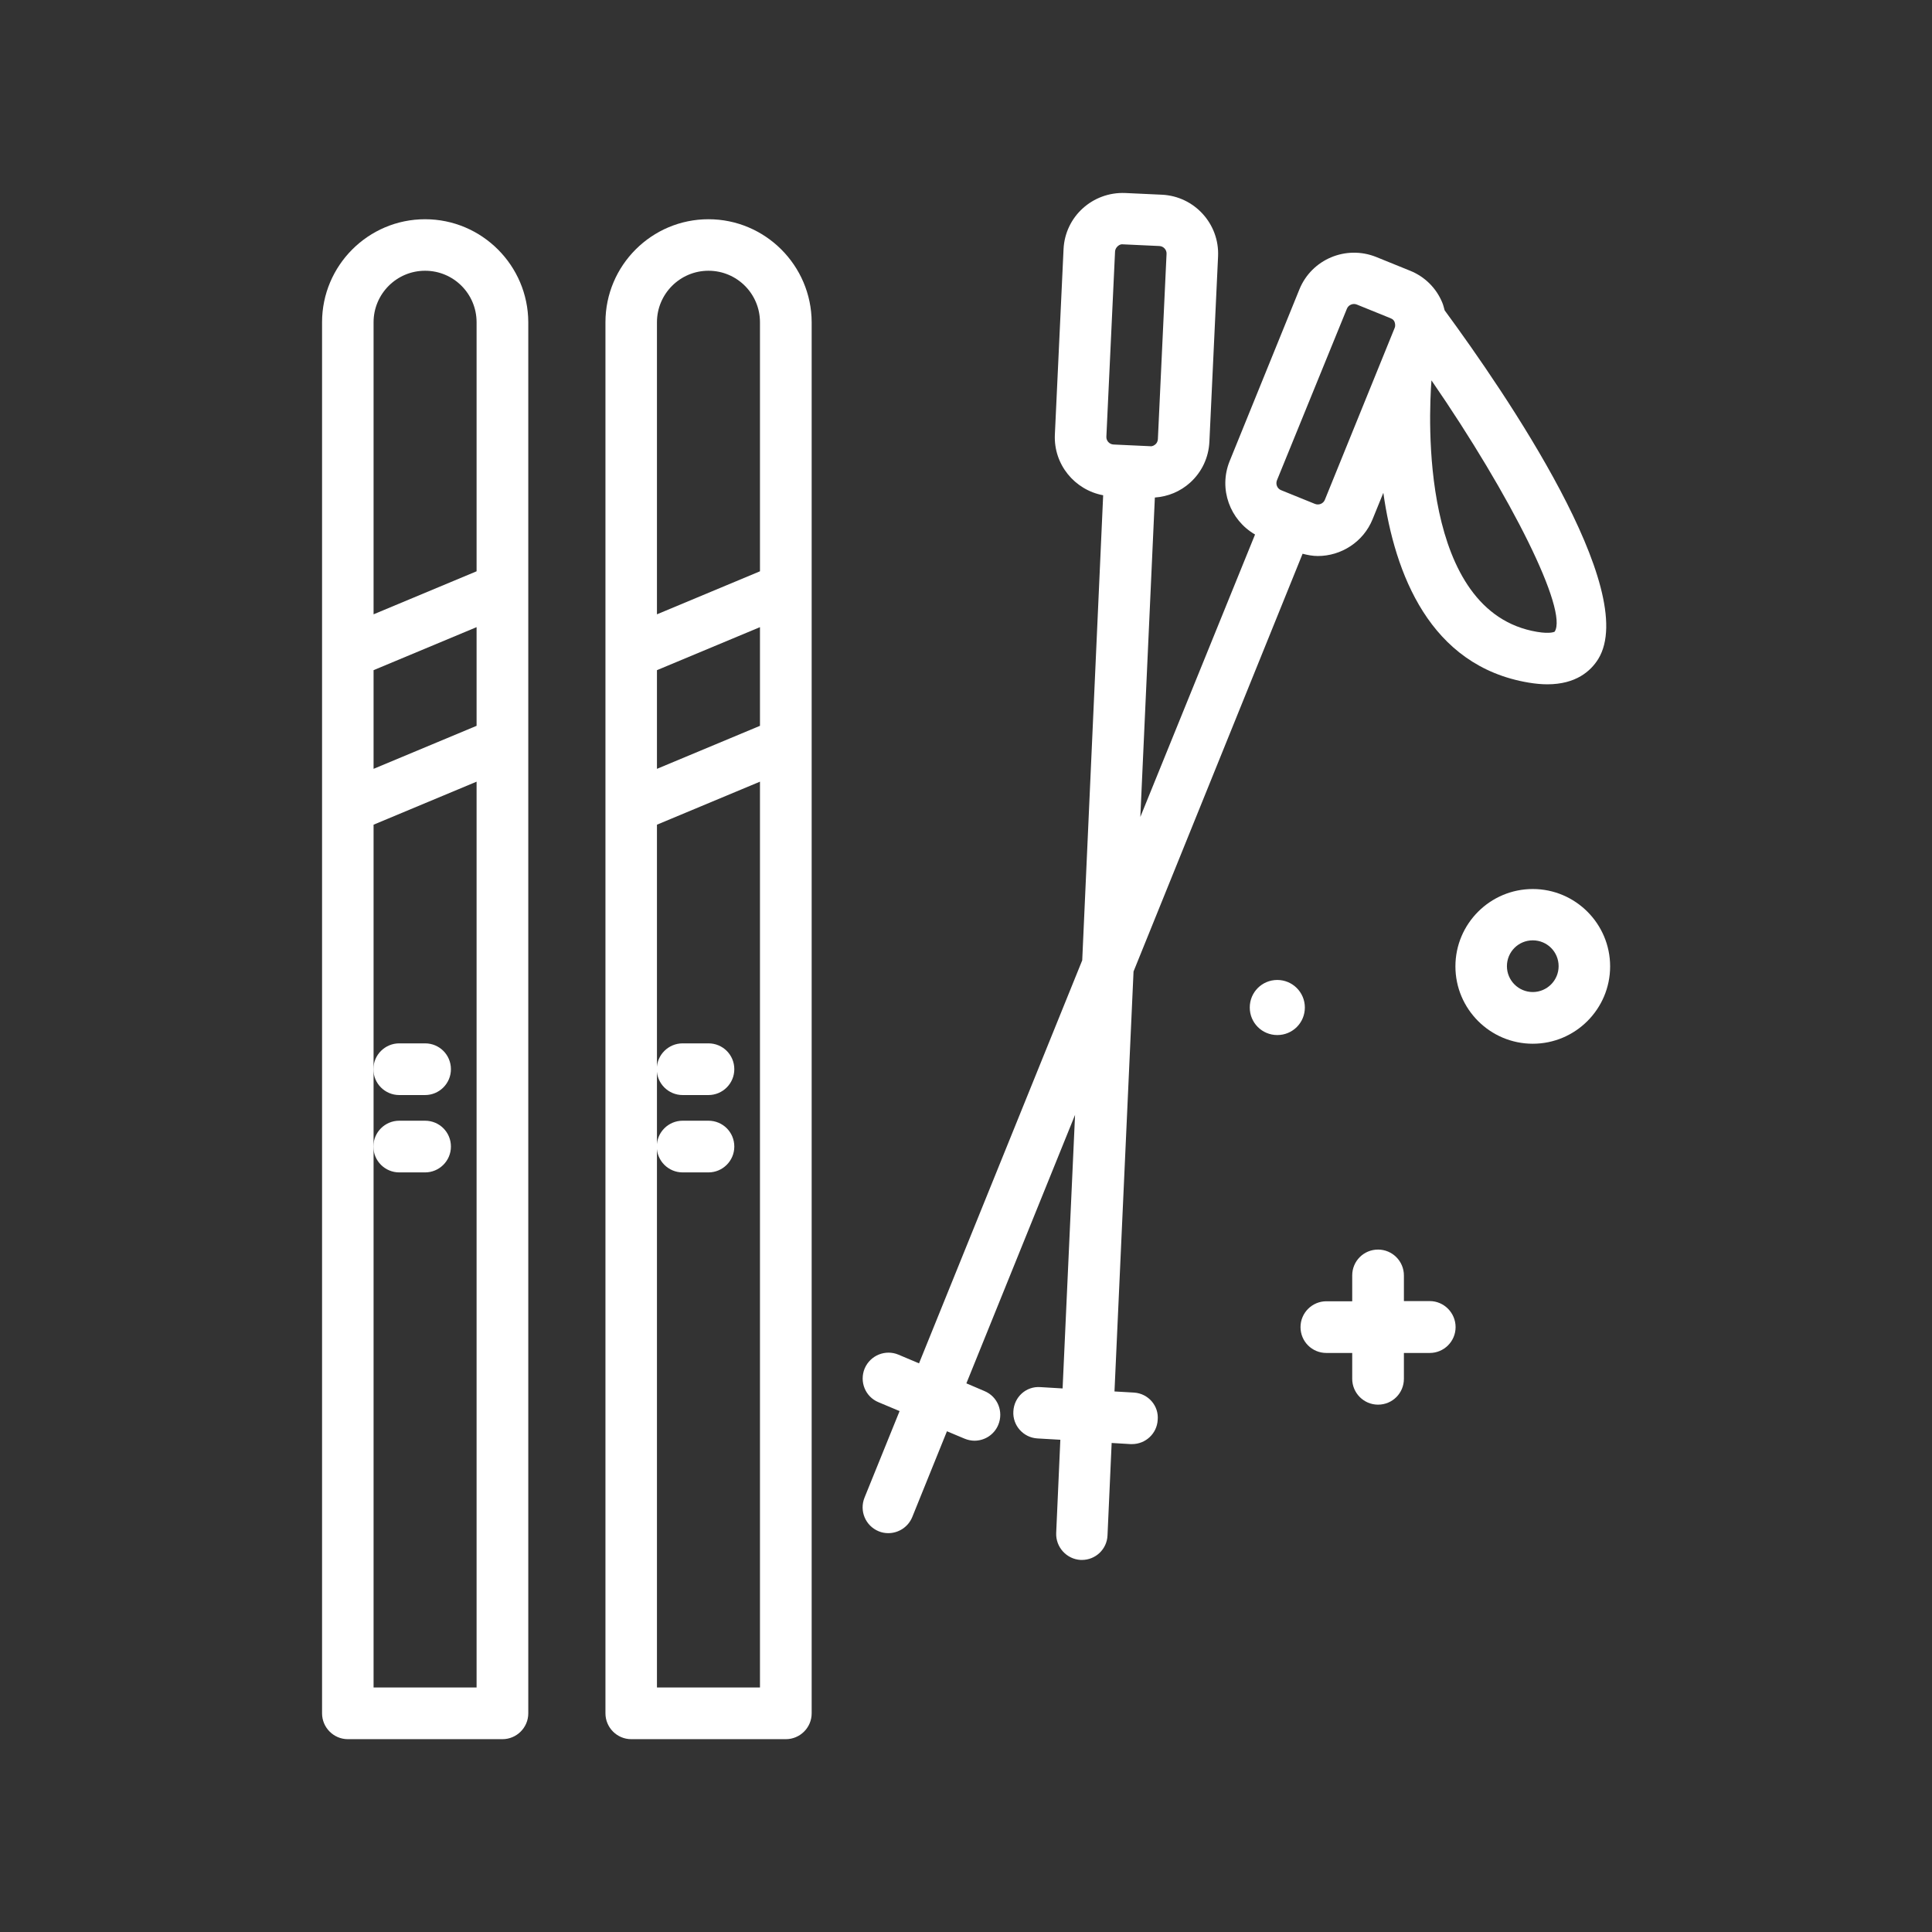
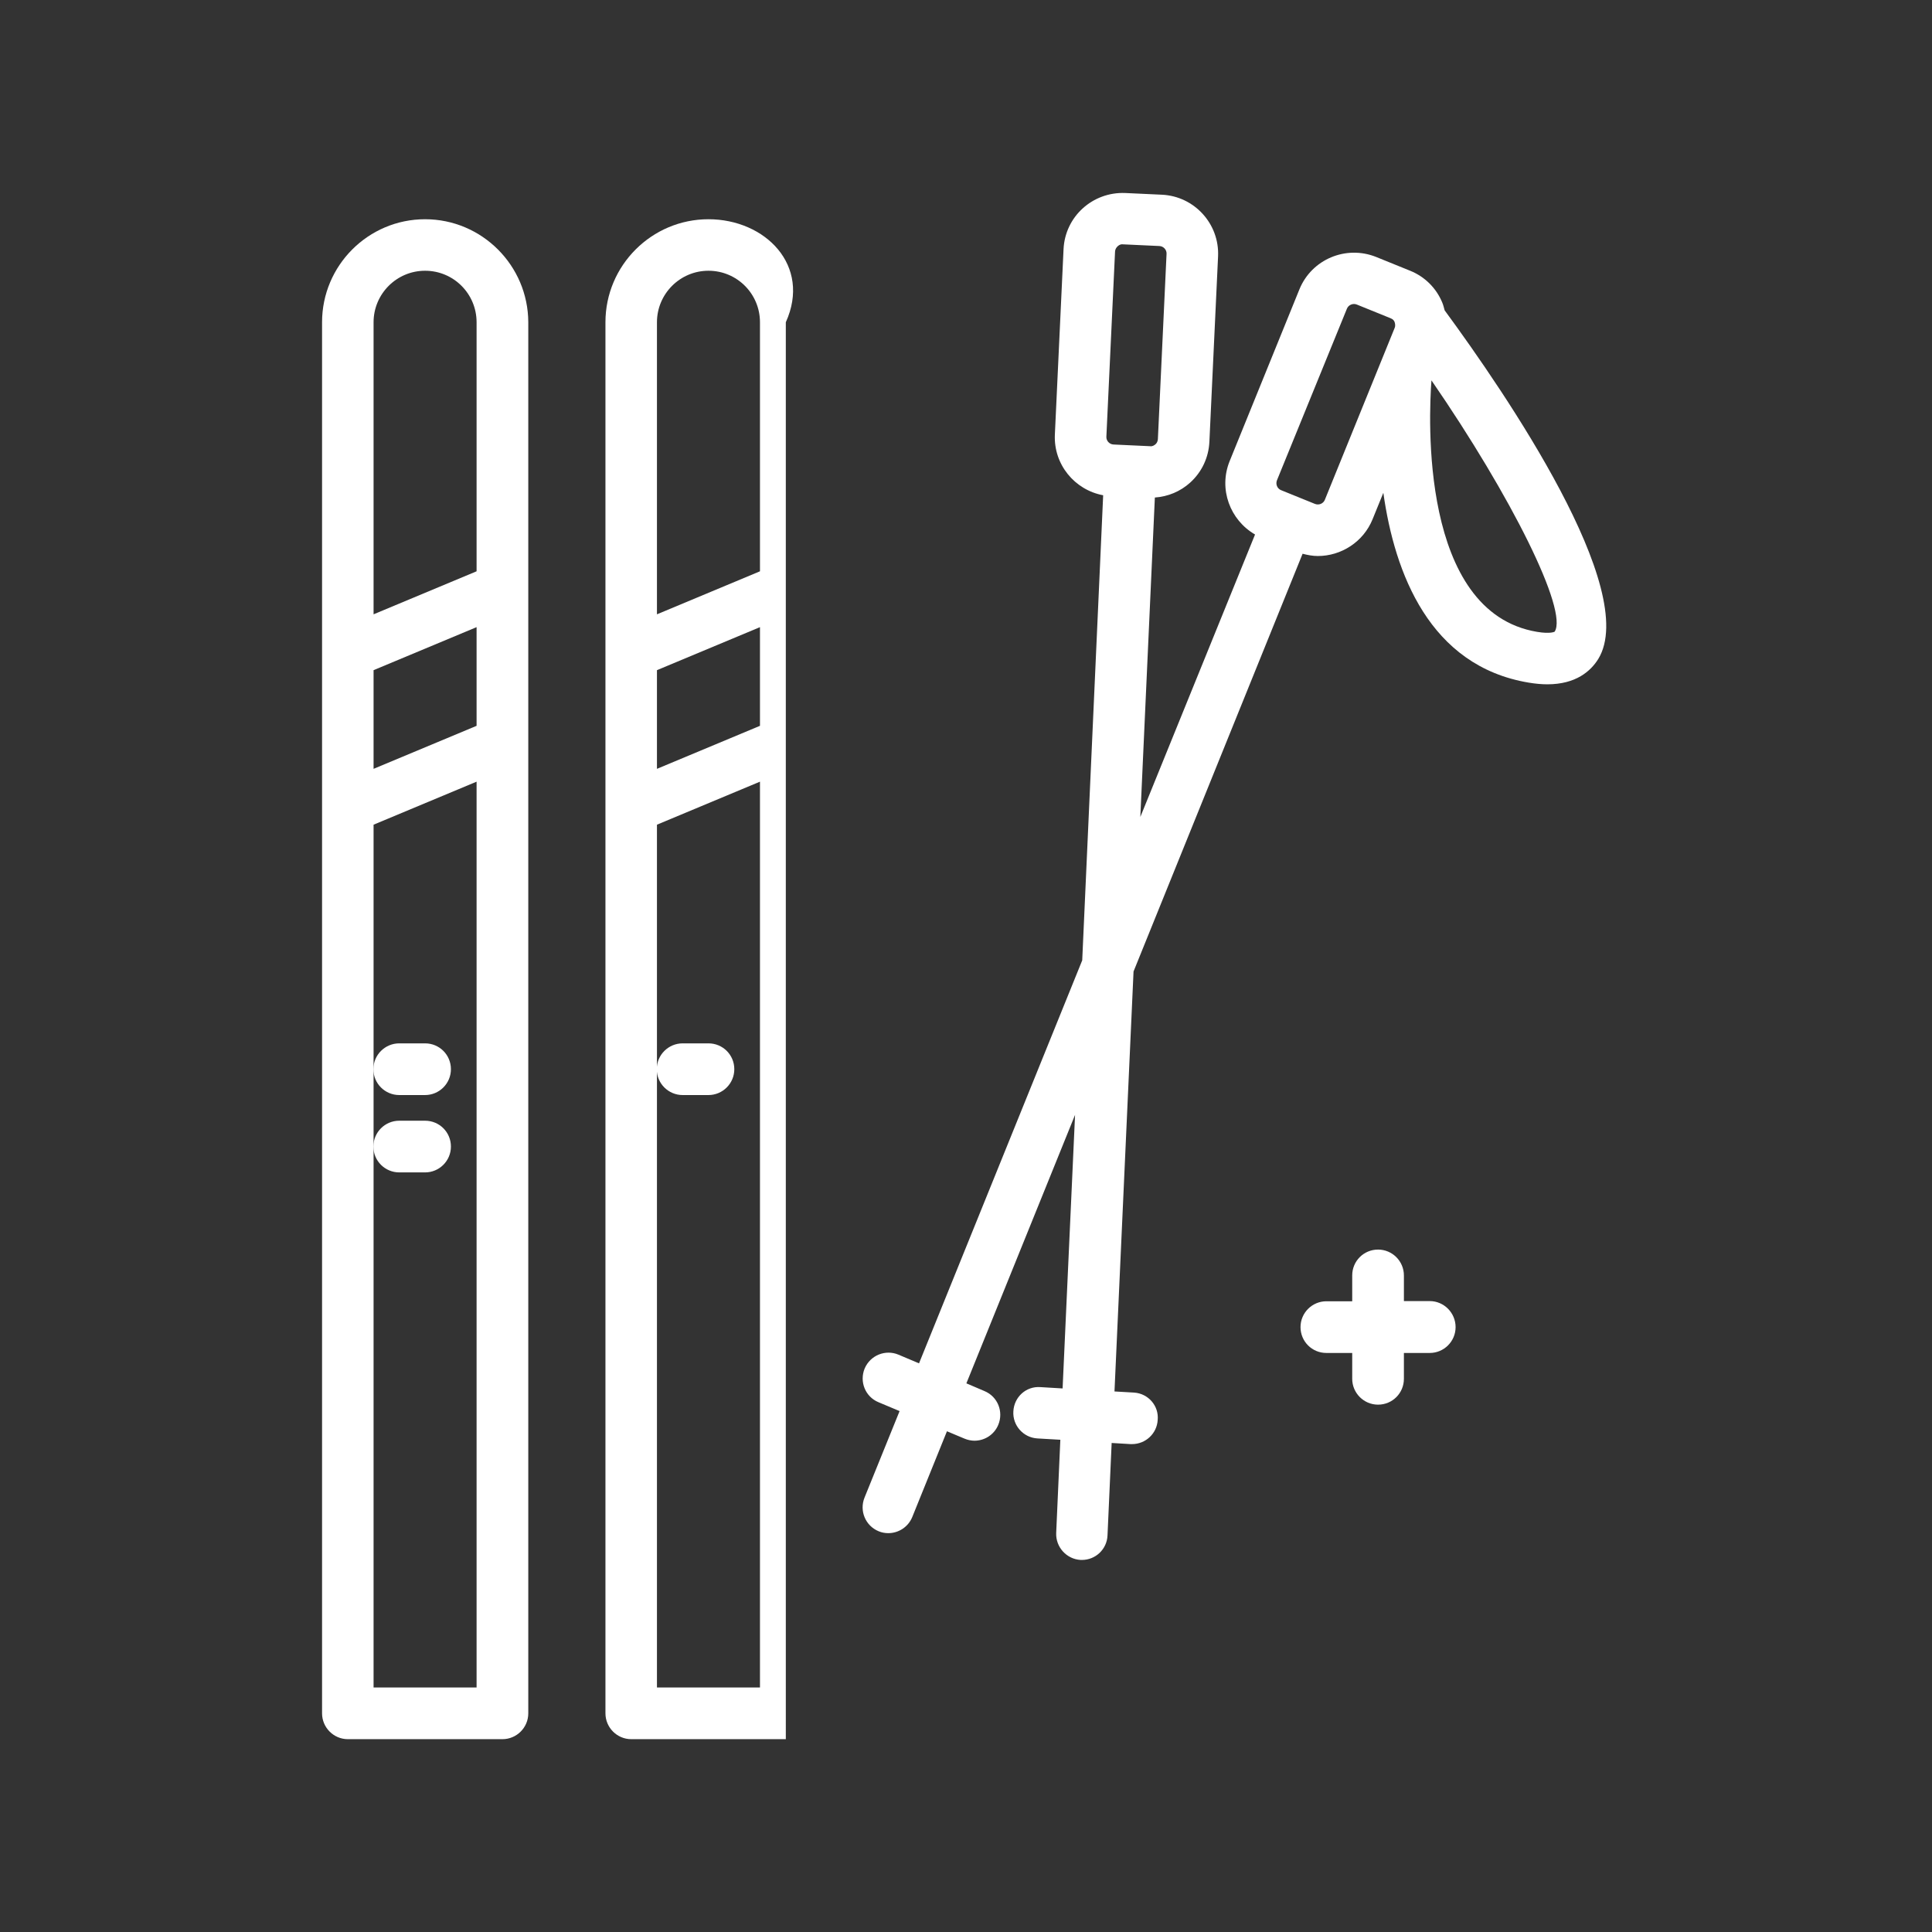
<svg xmlns="http://www.w3.org/2000/svg" version="1.1" id="Calque_1" x="0px" y="0px" viewBox="0 0 1024 1024" style="enable-background:new 0 0 1024 1024;" xml:space="preserve">
  <rect x="0" y="0" width="1024" height="1024" fill="#333333" stroke="none" />
  <style type="text/css">
	.st0{fill:#FFFFFF;}
</style>
  <g id="icomoon-ignore">
</g>
-   <path class="st0" d="M812.4,471.2c-22.6,0-41,18.4-41,41c0,22.6,18.4,41,41,41s41-18.4,41-41S835,471.2,812.4,471.2L812.4,471.2z   M812.4,525.8c-7.5,0-13.7-6.1-13.7-13.7s6.1-13.7,13.7-13.7s13.7,6.1,13.7,13.7C826.1,519.7,819.9,525.8,812.4,525.8z" />
-   <path class="st0" d="M677,519.4c-8.1,0-14.6,6.5-14.6,14.6s6.5,14.6,14.6,14.6s14.6-6.5,14.6-14.6S685,519.4,677,519.4z" />
  <path class="st0" d="M757.8,689.6h-13.7V676c0-7.5-6.1-13.7-13.7-13.7s-13.7,6.1-13.7,13.7v13.7H703c-7.5,0-13.7,6.1-13.7,13.7  s6.1,13.7,13.7,13.7h13.7v13.7c0,7.5,6.1,13.7,13.7,13.7s13.7-6.1,13.7-13.7v-13.7h13.7c7.5,0,13.7-6.1,13.7-13.7  S765.3,689.6,757.8,689.6z" />
  <path class="st0" d="M225.3,116.2c-30.1,0-54.6,24.5-54.6,54.6v737.3c0,7.5,6.1,13.7,13.7,13.7h81.9c7.5,0,13.7-6.1,13.7-13.7V170.8  C279.9,140.7,255.4,116.2,225.3,116.2z M252.6,384.7L198,407.5v-52.3l54.6-22.8V384.7z M225.3,143.5c15.1,0,27.3,12.2,27.3,27.3v132  L198,325.6V170.8C198,155.8,210.2,143.5,225.3,143.5L225.3,143.5z M198,894.4V437.1l54.6-22.8v480.1H198z" />
-   <path class="st0" d="M375.5,116.2c-30.1,0-54.6,24.5-54.6,54.6v737.3c0,7.5,6.1,13.7,13.7,13.7h81.9c7.5,0,13.7-6.1,13.7-13.7V170.8  C430.1,140.7,405.6,116.2,375.5,116.2z M402.8,384.7l-54.6,22.8v-52.3l54.6-22.8V384.7z M375.5,143.5c15.1,0,27.3,12.2,27.3,27.3  v132l-54.6,22.8V170.8C348.2,155.8,360.4,143.5,375.5,143.5L375.5,143.5z M348.2,894.4V437.1l54.6-22.8v480.1H348.2z" />
+   <path class="st0" d="M375.5,116.2c-30.1,0-54.6,24.5-54.6,54.6v737.3c0,7.5,6.1,13.7,13.7,13.7h81.9V170.8  C430.1,140.7,405.6,116.2,375.5,116.2z M402.8,384.7l-54.6,22.8v-52.3l54.6-22.8V384.7z M375.5,143.5c15.1,0,27.3,12.2,27.3,27.3  v132l-54.6,22.8V170.8C348.2,155.8,360.4,143.5,375.5,143.5L375.5,143.5z M348.2,894.4V437.1l54.6-22.8v480.1H348.2z" />
  <path class="st0" d="M361.8,580.4h13.7c7.5,0,13.7-6.1,13.7-13.7s-6.1-13.7-13.7-13.7h-13.7c-7.5,0-13.7,6.1-13.7,13.7  S354.3,580.4,361.8,580.4z" />
  <path class="st0" d="M211.6,580.4h13.7c7.5,0,13.7-6.1,13.7-13.7s-6.1-13.7-13.7-13.7h-13.7c-7.5,0-13.7,6.1-13.7,13.7  S204.1,580.4,211.6,580.4z" />
-   <path class="st0" d="M361.8,621.4h13.7c7.5,0,13.7-6.1,13.7-13.7s-6.1-13.7-13.7-13.7h-13.7c-7.5,0-13.7,6.1-13.7,13.7  S354.3,621.4,361.8,621.4z" />
  <path class="st0" d="M211.6,621.4h13.7c7.5,0,13.7-6.1,13.7-13.7s-6.1-13.7-13.7-13.7h-13.7c-7.5,0-13.7,6.1-13.7,13.7  S204.1,621.4,211.6,621.4z" />
  <path class="st0" d="M601.1,738.1l-10.4-0.6l10.1-222.6l89.6-221.4c2.7,0.7,5.4,1.2,8.1,1.2c12.3,0,24.1-7.4,29-19.5l5.7-14  c6,42.6,24.5,91.8,77,100.6c3.6,0.6,6.9,0.9,9.9,0.9c15.2,0,23-7,27-13.4c22.3-36.4-49-140.7-81.4-184.8c-0.4-1.4-0.7-2.8-1.3-4.2  c-3.2-7.7-9.3-13.7-17-16.8l-18-7.3c-16-6.4-34.2,1.2-40.7,17.2l-37,91.1c-5.9,14.7,0.2,31.1,13.5,38.8L604.4,433l7.7-169.3  c7-0.5,13.5-3.2,18.7-7.9c6.2-5.6,9.8-13.3,10.2-21.6l4.6-98.3c0.8-17.2-12.5-31.9-29.8-32.7l-19.4-0.9  c-17.3-0.7-31.9,12.5-32.7,29.8l-4.6,98.3c-0.7,15.8,10.5,29.3,25.6,32.1L573.6,509l-86.5,213.6l-10.9-4.6  c-6.9-2.9-14.9,0.3-17.9,7.3c-2.9,7,0.3,15,7.3,17.9l11.2,4.7l-18.6,45.9c-2.8,7,0.5,14.9,7.5,17.8c1.7,0.7,3.4,1,5.1,1  c5.4,0,10.5-3.2,12.7-8.5l18.4-45.5l9.3,3.9c1.7,0.7,3.5,1.1,5.3,1.1c5.3,0,10.4-3.1,12.6-8.4c2.9-7-0.3-15-7.3-17.9l-9.6-4.1  l57.6-142.3l-6.6,145l-11.7-0.7c-7.7-0.6-14,5.3-14.4,12.8c-0.5,7.5,5.3,14,12.8,14.4l12.1,0.7l-2.2,49.4c-0.3,7.5,5.5,13.9,13,14.3  c0.2,0,0.4,0,0.6,0c7.3,0,13.3-5.7,13.6-13l2.2-49l10,0.6c0.3,0,0.6,0,0.8,0c7.2,0,13.2-5.6,13.6-12.8  C614.3,745.1,608.6,738.6,601.1,738.1L601.1,738.1z M824,334.8c0,0-2.1,1.3-9.3,0.1c-62.4-10.4-57.4-114.5-56-133.3  C801.2,263.3,831.2,323.7,824,334.8L824,334.8z M713.9,163.6c0.8-2,3.2-3,5.2-2.2l18,7.3c1.3,0.5,1.9,1.4,2.1,2.1s0.5,1.8,0,3  l-37,91.1c-0.8,2-3.1,3-5.2,2.2l-18-7.3c-2-0.8-3-3.1-2.2-5.2L713.9,163.6z M591,133.3c0.1-2.2,2.4-4.1,4.1-3.8l19.4,0.9  c2.2,0.1,3.9,2,3.8,4.1l-4.6,98.3c-0.1,1.3-0.7,2.2-1.3,2.7s-1.6,1.2-2.8,1l-19.4-0.9c-2.2-0.1-3.9-2-3.8-4.1L591,133.3z" />
</svg>